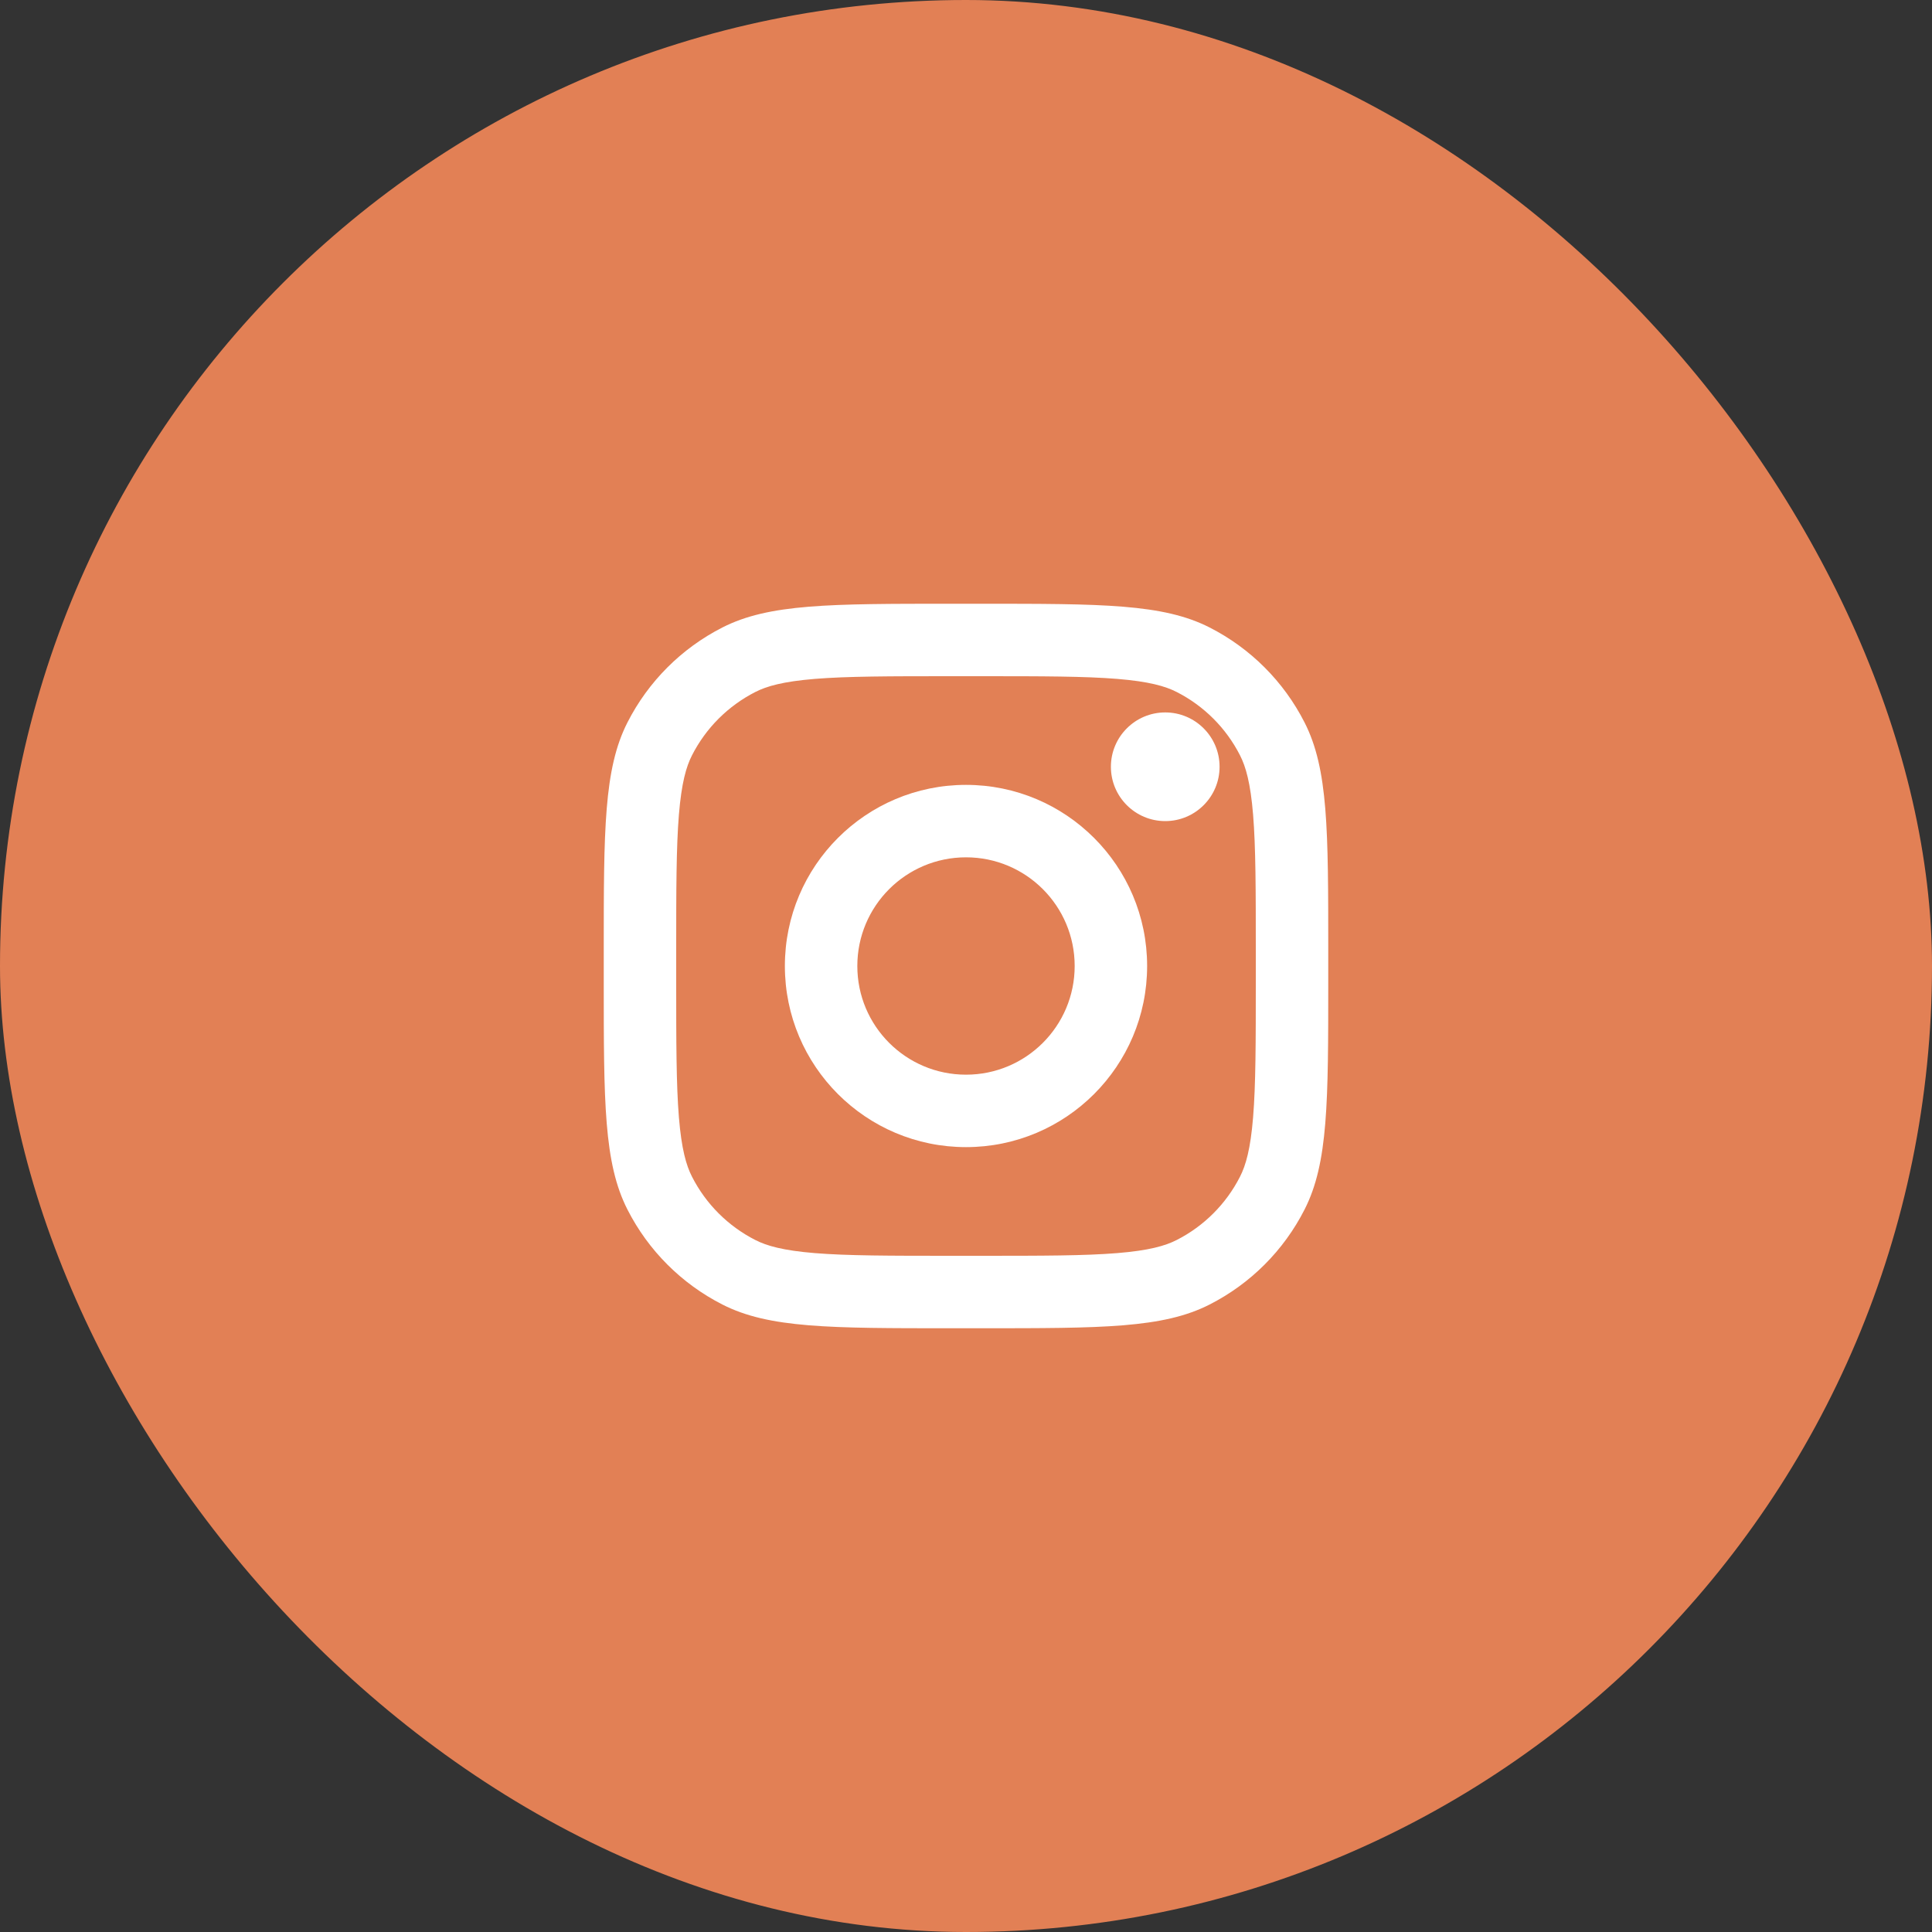
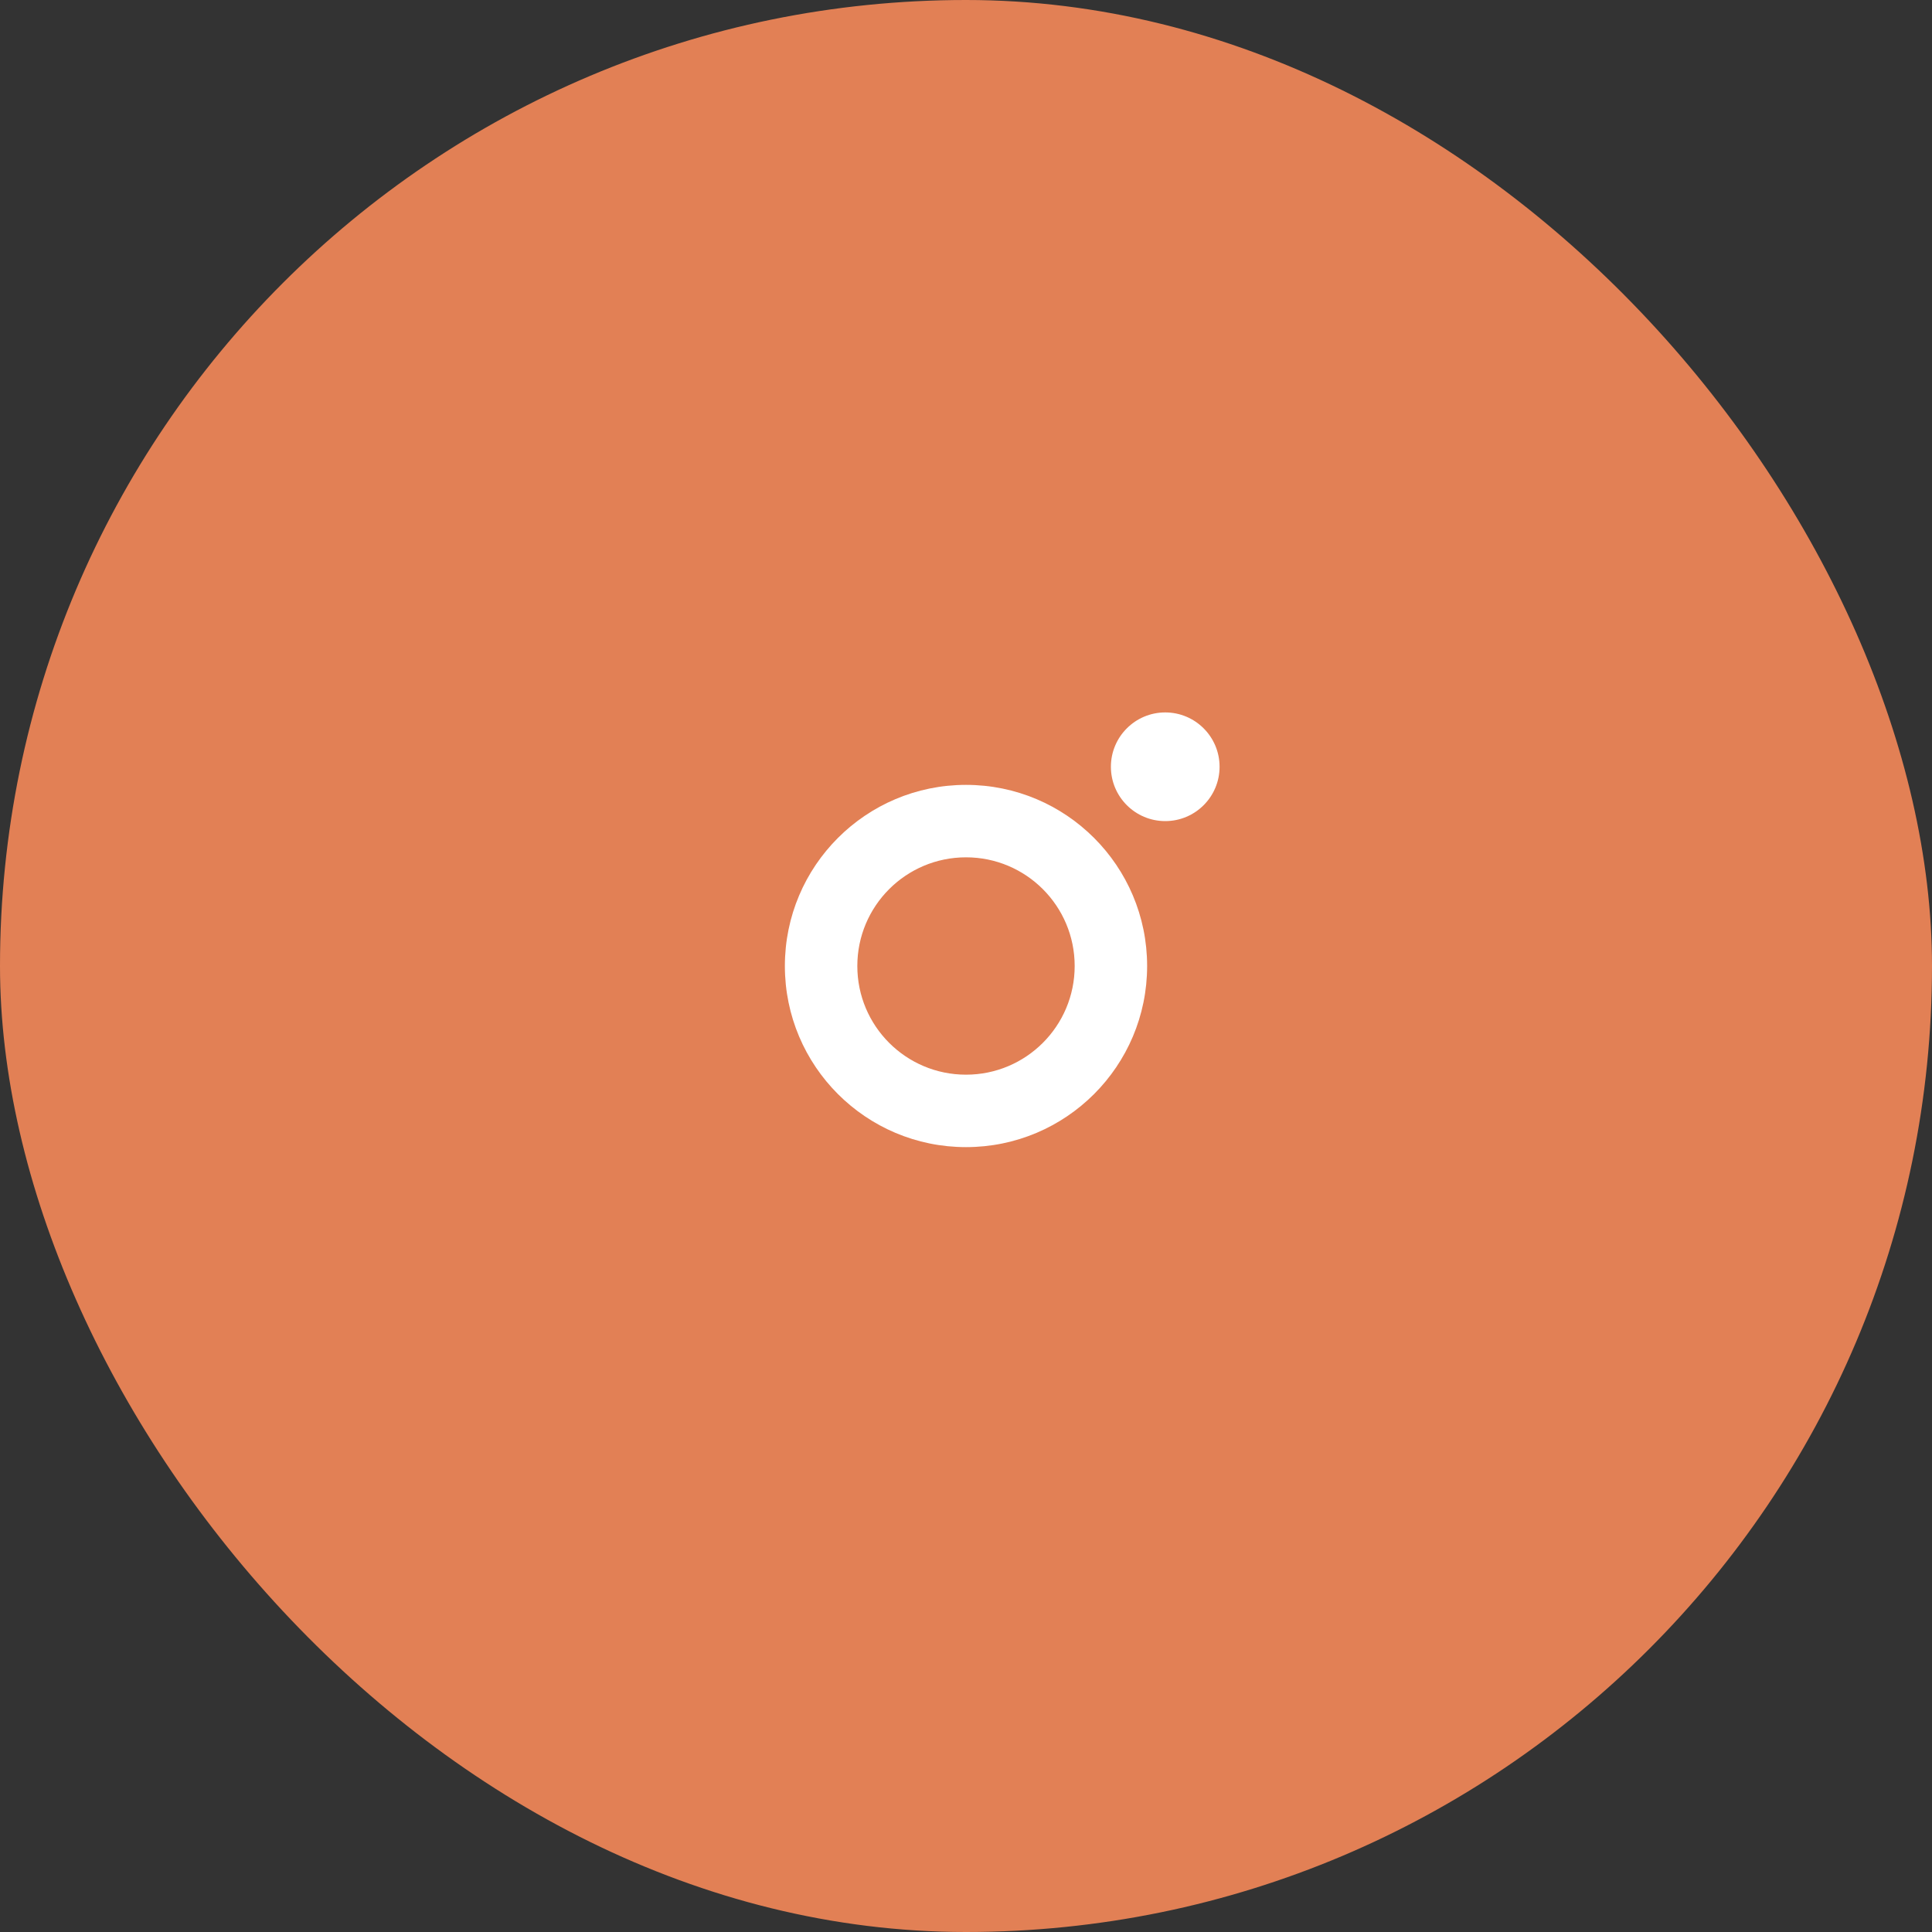
<svg xmlns="http://www.w3.org/2000/svg" width="40" height="40" viewBox="0 0 40 40" fill="none">
  <rect x="0" y="0" width="40" height="40" fill="#333333" stroke="none" />
  <rect width="40" height="40" rx="20" fill="#E28055" />
-   <path d="M25.25 15.875C25.25 16.496 24.746 17 24.125 17C23.504 17 23 16.496 23 15.875C23 15.254 23.504 14.75 24.125 14.75C24.746 14.75 25.25 15.254 25.25 15.875Z" fill="white" />
+   <path d="M25.25 15.875C25.25 16.496 24.746 17 24.125 17C23.504 17 23 16.496 23 15.875C23 15.254 23.504 14.75 24.125 14.75C24.746 14.75 25.25 15.254 25.25 15.875" fill="white" />
  <path fill-rule="evenodd" clip-rule="evenodd" d="M20 23.75C22.071 23.75 23.75 22.071 23.75 20C23.75 17.929 22.071 16.25 20 16.25C17.929 16.25 16.25 17.929 16.25 20C16.25 22.071 17.929 23.75 20 23.75ZM20 22.25C21.243 22.25 22.25 21.243 22.25 20C22.25 18.757 21.243 17.75 20 17.75C18.757 17.75 17.75 18.757 17.75 20C17.75 21.243 18.757 22.25 20 22.25Z" fill="white" />
-   <path fill-rule="evenodd" clip-rule="evenodd" d="M12.5 19.7C12.5 17.18 12.5 15.92 12.991 14.957C13.422 14.11 14.11 13.422 14.957 12.991C15.92 12.5 17.18 12.5 19.7 12.5H20.3C22.82 12.5 24.08 12.5 25.043 12.991C25.89 13.422 26.578 14.11 27.009 14.957C27.5 15.92 27.5 17.18 27.5 19.7V20.3C27.5 22.82 27.5 24.08 27.009 25.043C26.578 25.89 25.89 26.578 25.043 27.009C24.08 27.5 22.82 27.5 20.3 27.5H19.7C17.18 27.5 15.92 27.5 14.957 27.009C14.11 26.578 13.422 25.89 12.991 25.043C12.5 24.08 12.5 22.82 12.5 20.3V19.7ZM19.7 14H20.3C21.585 14 22.458 14.001 23.133 14.056C23.791 14.11 24.127 14.207 24.362 14.327C24.927 14.615 25.385 15.073 25.673 15.638C25.793 15.873 25.89 16.209 25.944 16.867C25.999 17.542 26 18.415 26 19.7V20.3C26 21.585 25.999 22.458 25.944 23.133C25.89 23.791 25.793 24.127 25.673 24.362C25.385 24.927 24.927 25.385 24.362 25.673C24.127 25.793 23.791 25.89 23.133 25.944C22.458 25.999 21.585 26 20.3 26H19.7C18.415 26 17.542 25.999 16.867 25.944C16.209 25.89 15.873 25.793 15.638 25.673C15.073 25.385 14.615 24.927 14.327 24.362C14.207 24.127 14.11 23.791 14.056 23.133C14.001 22.458 14 21.585 14 20.3V19.7C14 18.415 14.001 17.542 14.056 16.867C14.11 16.209 14.207 15.873 14.327 15.638C14.615 15.073 15.073 14.615 15.638 14.327C15.873 14.207 16.209 14.11 16.867 14.056C17.542 14.001 18.415 14 19.7 14Z" fill="white" />
</svg>